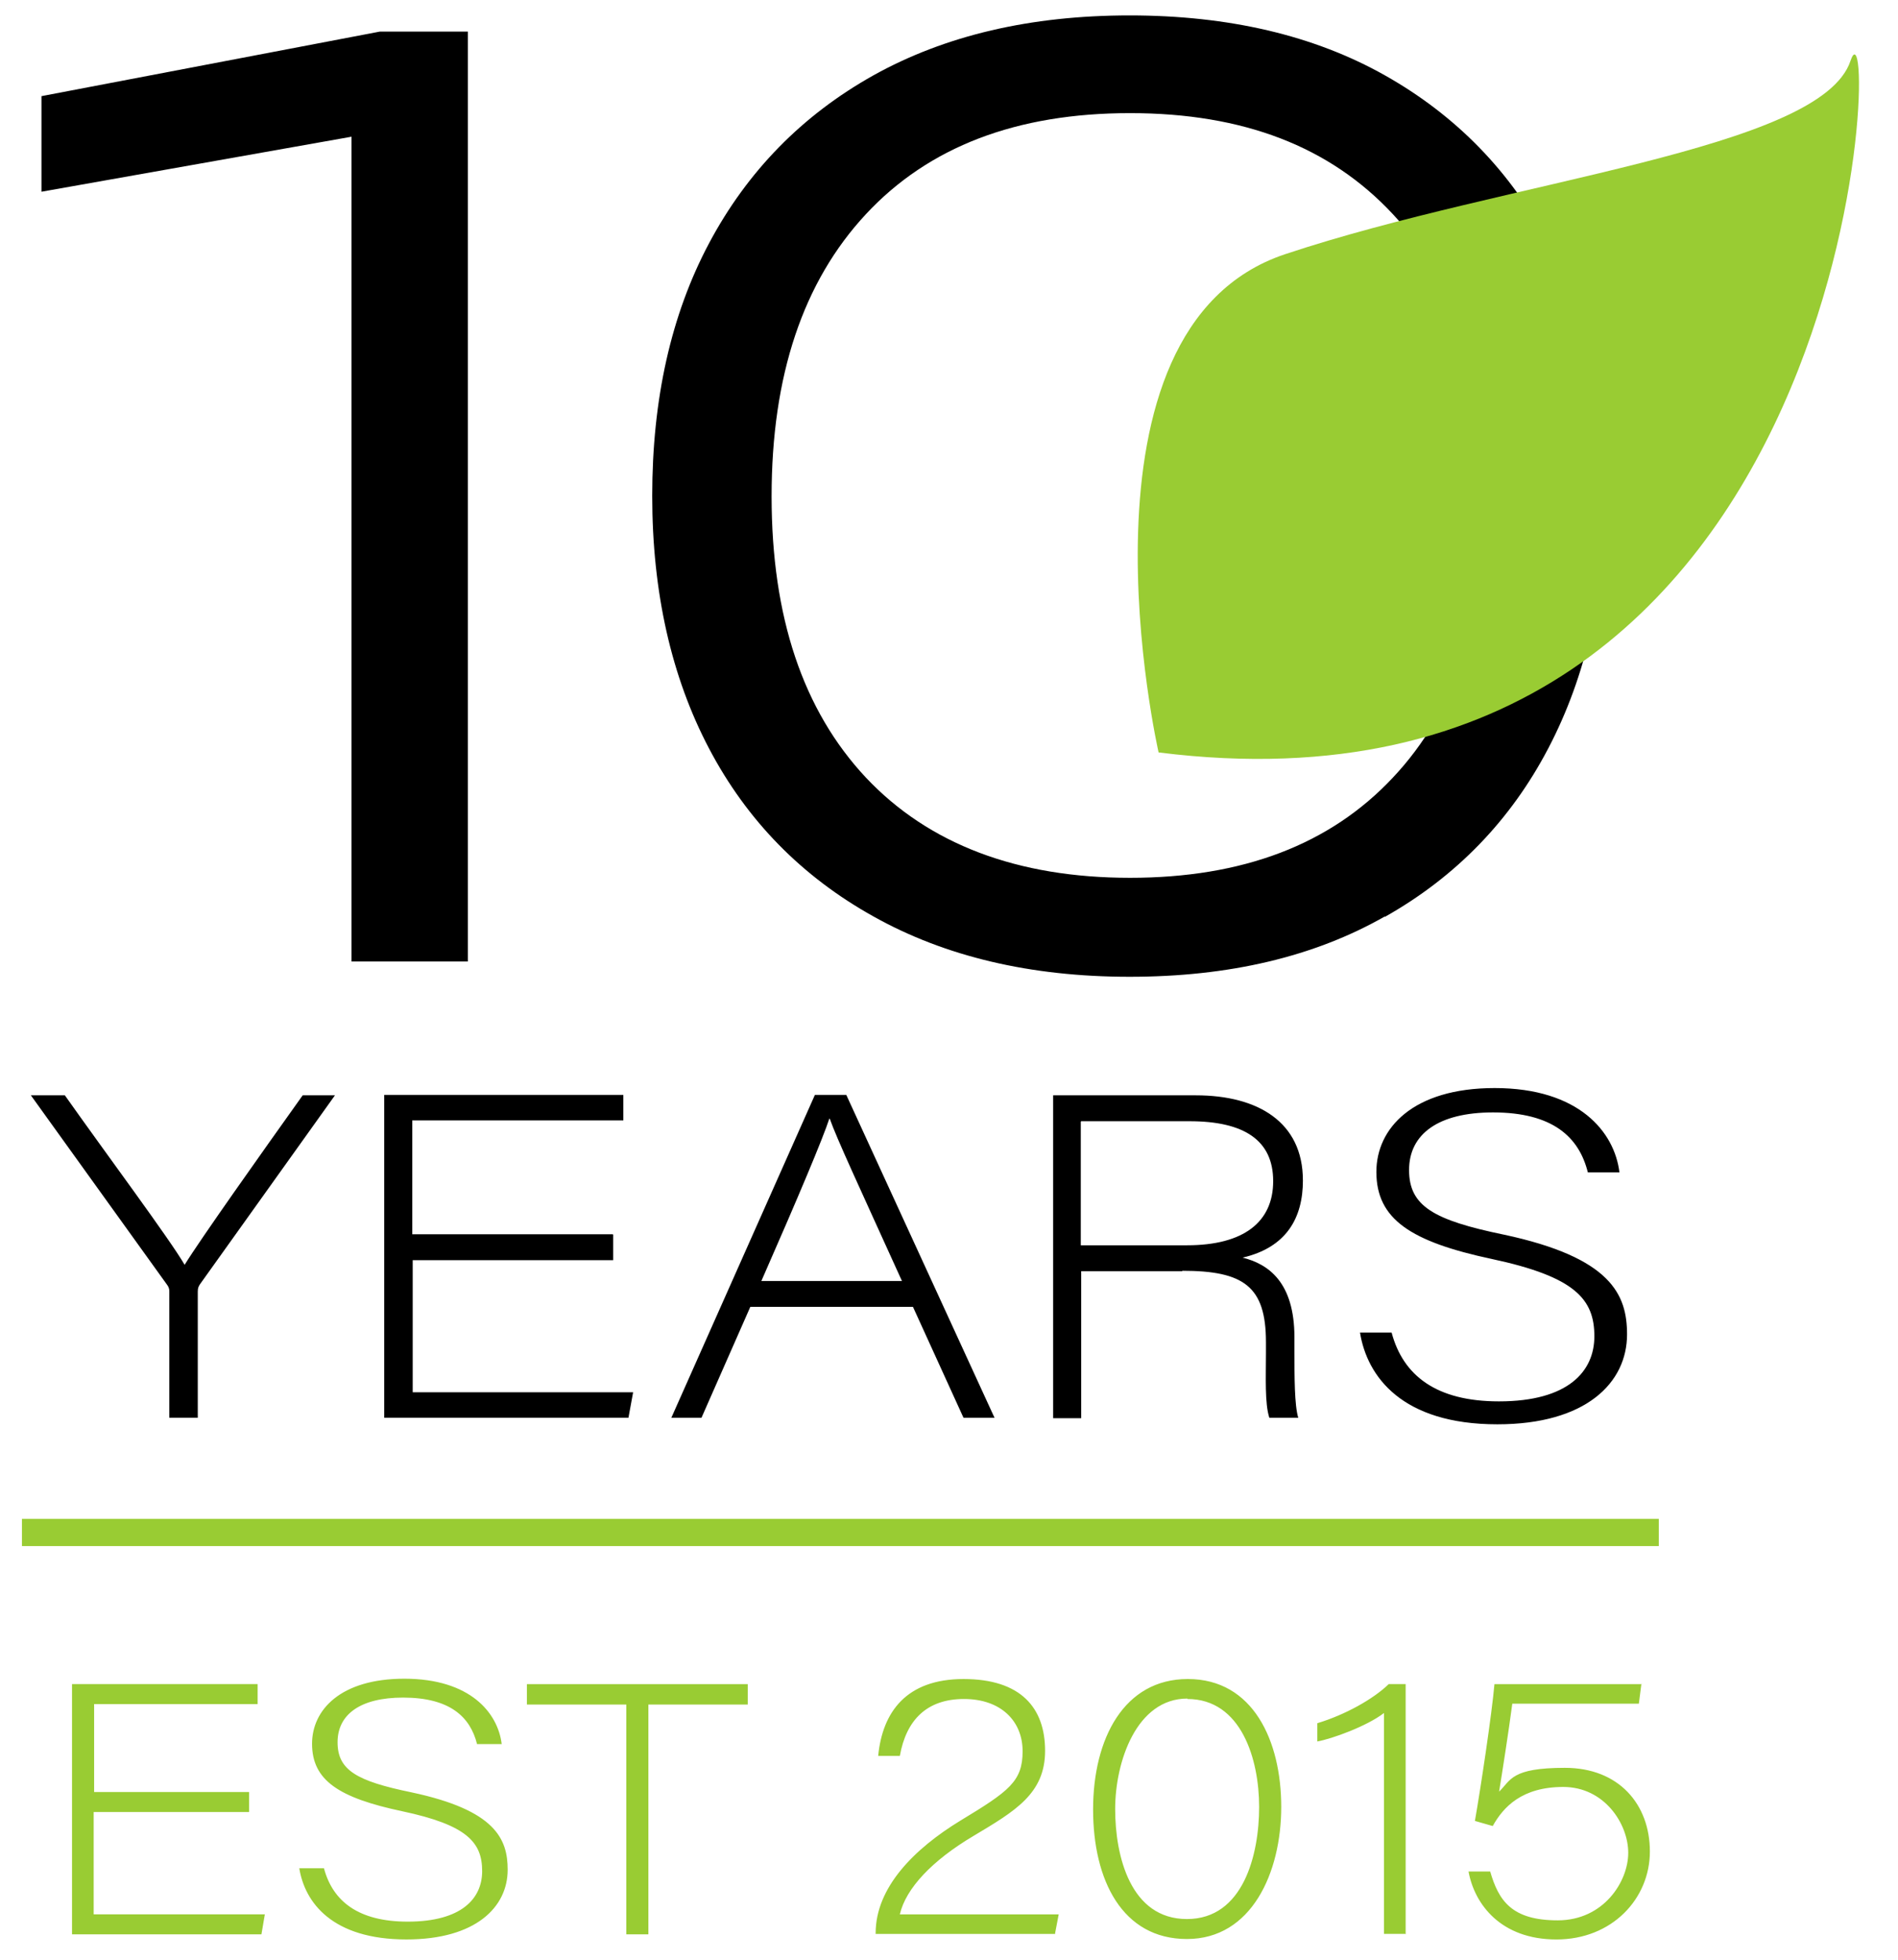
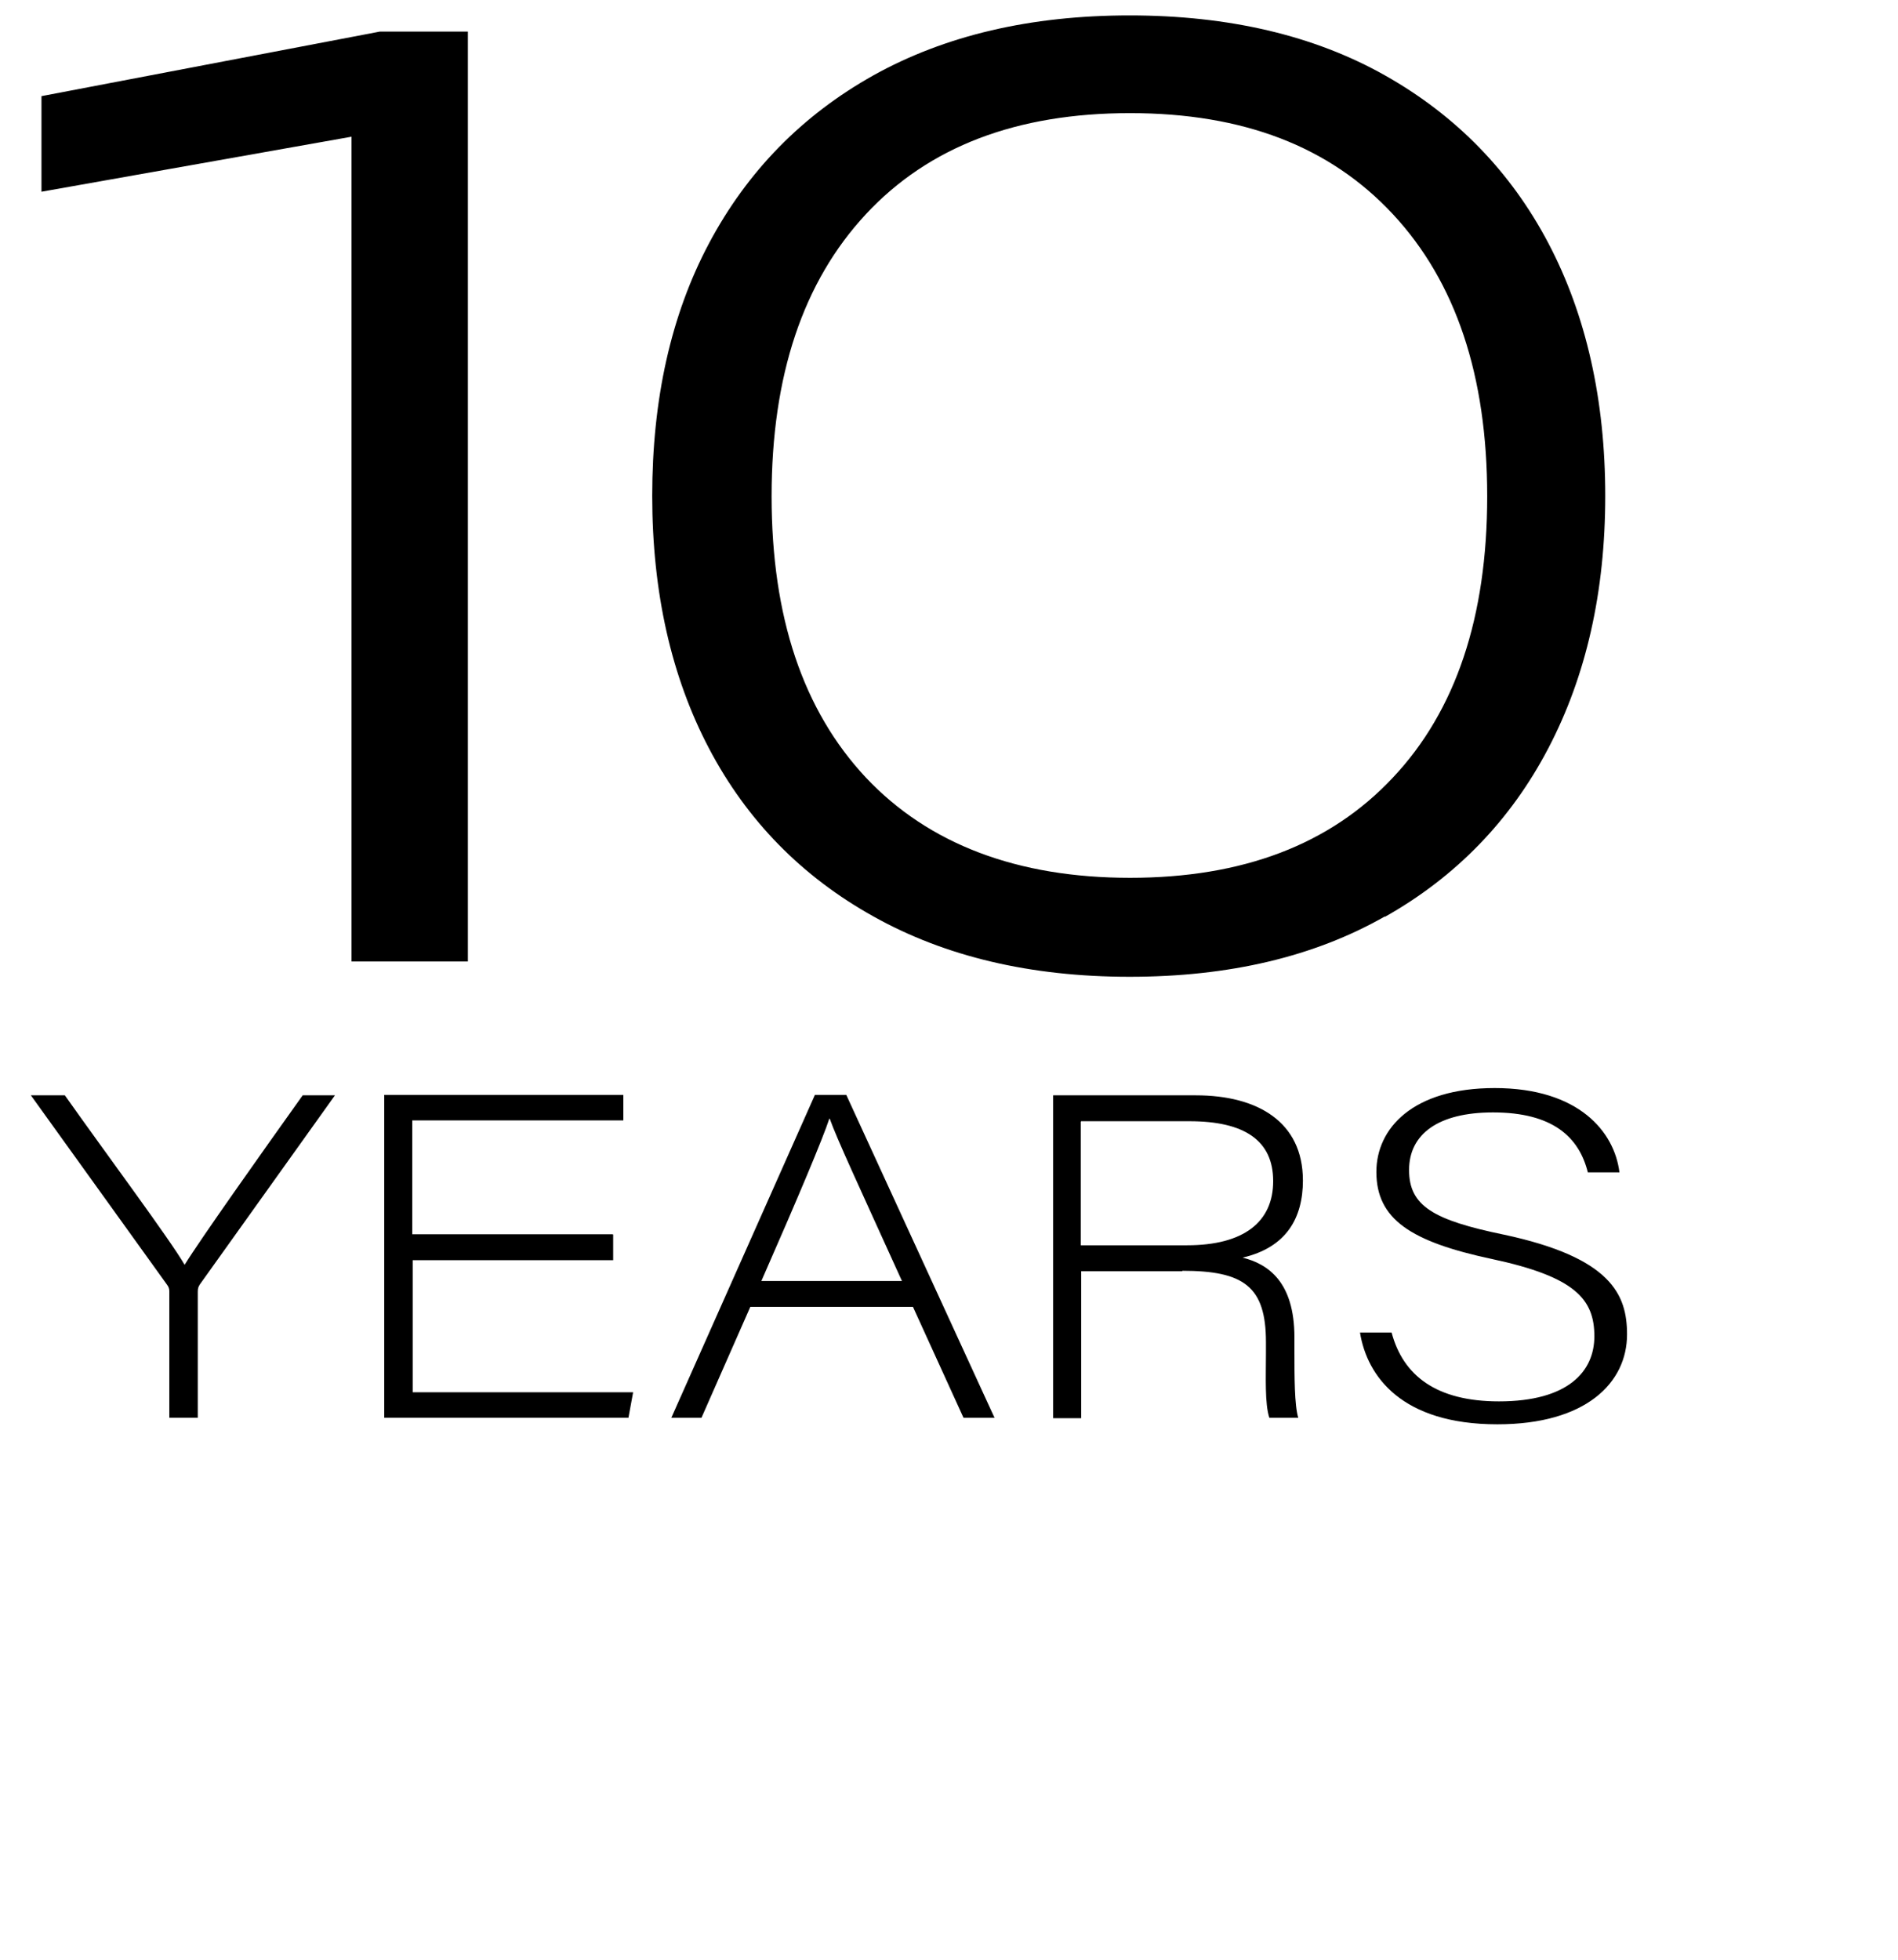
<svg xmlns="http://www.w3.org/2000/svg" version="1.1" width="124" height="128" viewBox="0 0 124 128">
  <path fill="#000" d="M26.962 90.936h14.401l-0.305 1.665h-15.956v-21.088h15.622v1.665h-13.79v7.437h13.097l0.028 0.028v1.665h-13.097v8.628zM30.568 62.801v-60.739h-5.744l-22.115 4.218v6.243l20.256-3.593v53.871h7.603zM12.062 82.612c-0.944-1.636-5.161-7.298-7.825-11.071h-2.22l8.879 12.347c0.111 0.139 0.166 0.278 0.166 0.444v8.269h1.859v-8.241c0-0.249 0.055-0.333 0.139-0.472l8.823-12.347h-2.108c-2.691 3.773-6.686 9.406-7.713 11.071zM81.182 82.142c1.666 0.417 3.386 1.581 3.386 5.216v0.861c0 1.693 0 3.552 0.249 4.384h-1.887c-0.307-0.916-0.223-2.692-0.223-4.218v-0.722c0-3.636-1.442-4.662-5.466-4.662v0.028h-6.605v9.6h-1.832v-21.088h9.323c4.052 0 6.993 1.749 6.993 5.55h0.002c0 2.47-1.081 4.385-3.94 5.051zM83.179 77.145c0-2.663-1.887-3.912-5.466-3.912h-7.075l-0.028 0.028v8.075h6.936c3.719 0 5.633-1.528 5.633-4.191zM55.29 71.514l9.684 21.088h-2.026l-3.302-7.243h-10.627l-3.19 7.243h-1.969l9.379-21.088h2.051zM58.926 83.667c-2.885-6.355-4.245-9.269-4.717-10.6h-0.028c-0.415 1.277-2.024 5.106-4.439 10.6h9.184zM46.329 48.899c-2.469-4.689-3.718-10.212-3.718-16.51s1.221-11.821 3.718-16.51c2.497-4.689 6.076-8.351 10.738-10.96 4.689-2.608 10.267-3.912 16.731-3.912s12.043 1.303 16.676 3.912 8.213 6.271 10.682 10.96c2.469 4.689 3.718 10.24 3.718 16.51s-1.248 11.765-3.718 16.482c-2.468 4.718-6.048 8.407-10.682 11.016v-0.028c-4.634 2.636-10.184 3.94-16.676 3.94s-12.069-1.331-16.731-3.94c-4.689-2.609-8.269-6.271-10.738-10.96zM50.41 32.417c0 7.881 2.053 13.985 6.159 18.369 4.106 4.356 9.905 6.548 17.258 6.548s13.070-2.164 17.176-6.548c4.106-4.356 6.159-10.488 6.159-18.369s-2.053-14.011-6.159-18.424c-4.107-4.412-9.767-6.604-17.176-6.604s-13.153 2.192-17.259 6.604h0.001c-4.106 4.411-6.159 10.543-6.159 18.424zM98.253 80.642c-4.594-0.949-6.196-1.866-6.196-4.222s1.923-3.762 5.483-3.762c3.917 0 5.626 1.622 6.196 3.915h2.065c-0.32-2.631-2.635-5.506-8.154-5.506-5.341 0-7.726 2.631-7.726 5.475 0 3.090 2.243 4.559 7.548 5.69 5.448 1.162 6.694 2.631 6.694 5.047 0 2.295-1.709 4.252-6.232 4.252-4.094 0-6.267-1.683-7.015-4.497h-2.065c0.463 2.875 2.742 5.995 8.973 5.995 5.804 0 8.474-2.722 8.474-5.873 0-2.6-1.032-5.016-8.046-6.515z" />
-   <path fill="#9c3" d="M75.694 49.15s-6.327-27.691 8.269-32.548c14.567-4.856 34.989-6.799 36.932-12.625 1.942-5.827 1.305 51-45.172 45.172h-0.029z" />
-   <path fill="#9c3" d="M58.788 125.038h10.379l-0.244 1.276h-11.715v-0.055c0-2.969 2.497-5.494 5.55-7.353 3.163-1.914 4.051-2.553 4.051-4.523s-1.415-3.413-3.83-3.413-3.773 1.36-4.19 3.718h-1.415c0.277-2.858 1.831-5.022 5.577-5.022s5.327 1.885 5.327 4.689-1.971 3.941-4.662 5.55c-2.72 1.61-4.439 3.44-4.828 5.133zM68.915 126.343h0.001l0.028-0.028h-0.023l-0.006 0.028zM34.424 111.331h6.493v15.011h1.443v-15.011h6.492v-1.331h-14.428v1.331zM6.12 118.348v0 0.003h10.156v-1.305h-10.127v-5.744h10.682v-1.305h-12.126v16.343h12.375l0.223-1.305h-11.183v-6.687zM1.433 99.206v1.777h106.939v-1.777h-106.939zM102.24 115.466c-3.523 0-3.523 0.805-4.3 1.554 0.194-1.192 0.638-4.024 0.861-5.744h8.269l0.163-1.276h0.029l-0.027-0.027-0.004 0.027h-9.596c-0.166 1.914-0.888 6.715-1.276 8.934l1.165 0.333c0.693-1.249 1.914-2.552 4.607-2.552s4.245 2.415 4.245 4.3-1.609 4.412-4.607 4.412-3.857-1.276-4.412-3.19h-1.415c0.388 2.137 2.108 4.439 5.744 4.439s6.104-2.664 6.104-5.744-2.026-5.466-5.55-5.466zM107.234 109.972v0s0 0 0 0v0zM91.835 126.343l0.028-0.028h-0.028v0.028zM90.725 110c-1 0.971-2.83 1.998-4.662 2.552v1.192c0.943-0.166 3.247-1 4.356-1.859v14.428h1.415v-16.316h-1.109v0.003zM83.706 118.016v0.002c0 4.3-1.943 8.629-6.16 8.629s-6.132-3.83-6.132-8.463 2.026-8.519 6.188-8.519c4.273 0 6.104 4.051 6.104 8.351zM82.262 118.018c0-3.108-1.165-7.048-4.689-7.048v-0.028c-3.329 0-4.717 4.135-4.717 7.214s1 7.187 4.689 7.187 4.717-4.218 4.717-7.325zM26.888 117.068c-3.584-0.736-4.834-1.448-4.834-3.273s1.5-2.917 4.278-2.917c3.056 0 4.39 1.256 4.834 3.036h1.611c-0.25-2.040-2.056-4.269-6.362-4.269-4.167 0-6.028 2.040-6.028 4.246 0 2.395 1.75 3.534 5.89 4.411 4.251 0.901 5.223 2.040 5.223 3.913 0 1.779-1.334 3.297-4.862 3.297-3.195 0-4.89-1.305-5.473-3.486h-1.612c0.361 2.229 2.139 4.649 7.001 4.649 4.528 0 6.613-2.111 6.613-4.554 0-2.016-0.806-3.89-6.279-5.052z" />
</svg>